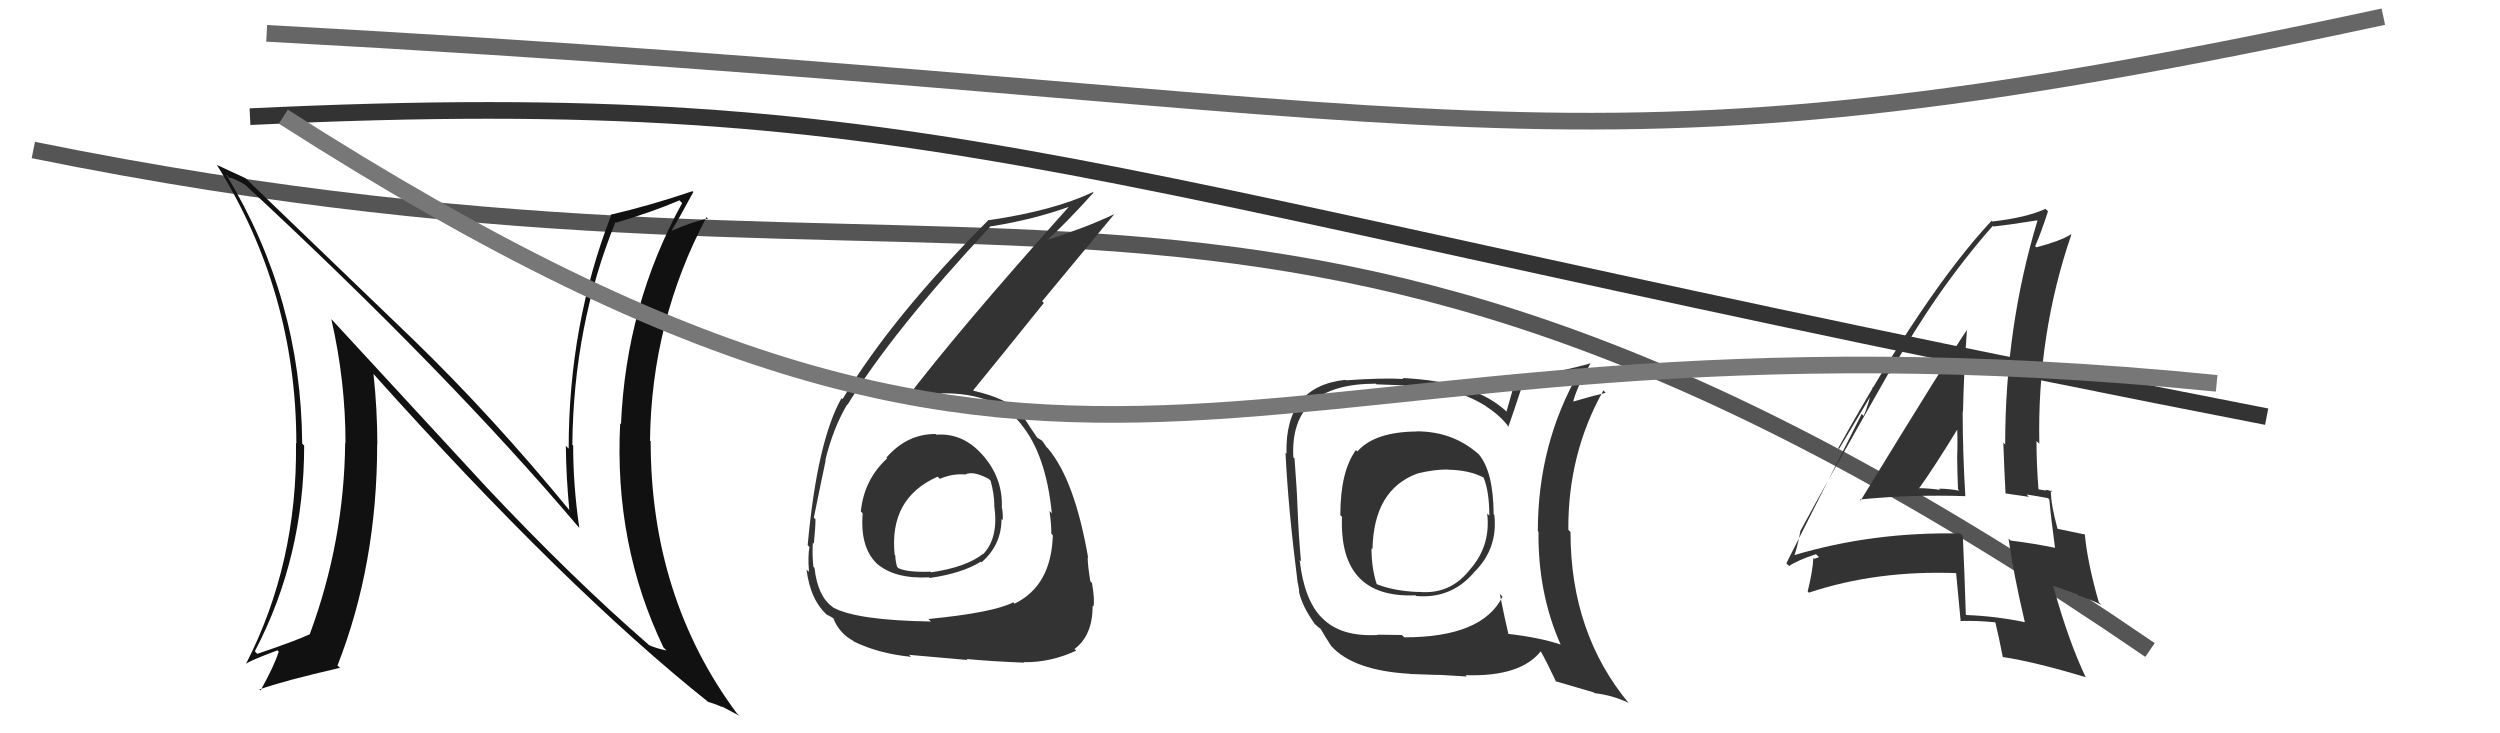
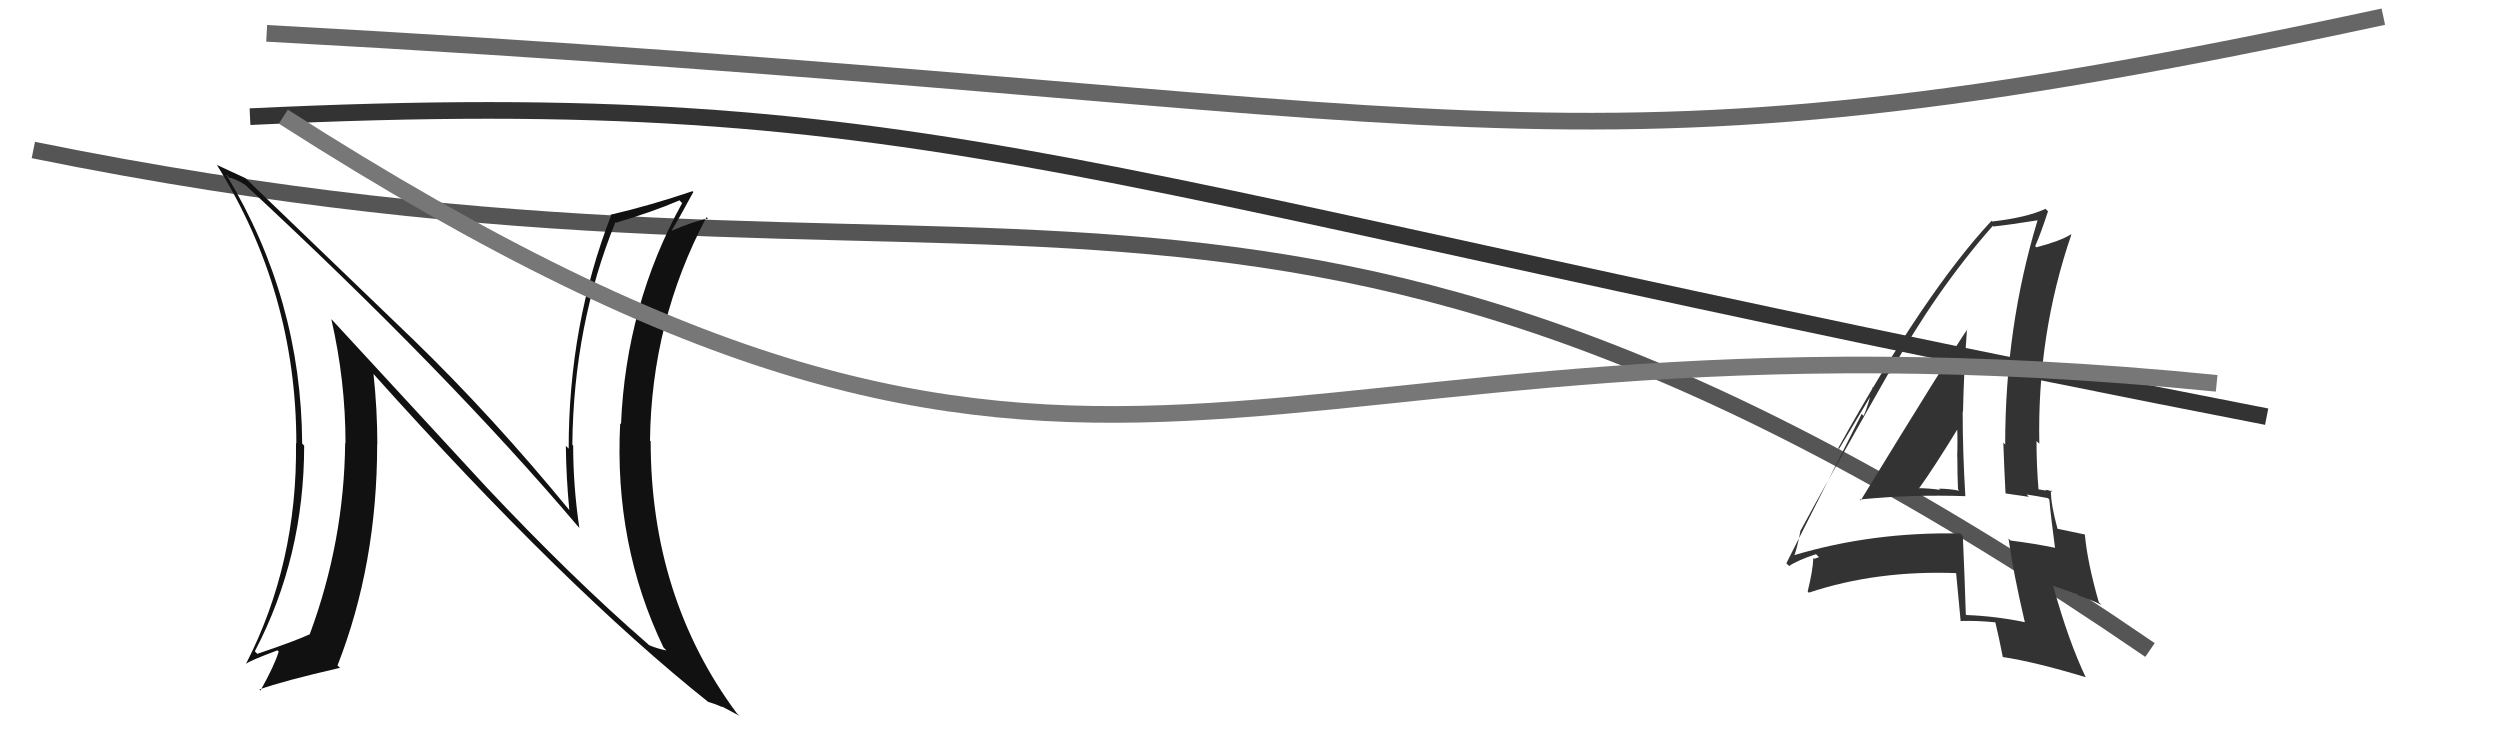
<svg xmlns="http://www.w3.org/2000/svg" width="150" height="44" viewBox="0,0,150,44">
  <path d="M2 9 C61 21,75 2,129 39" stroke="#555" fill="none" />
  <path d="M16 2 C90 6,92 12,143 1" stroke="#666" fill="none" />
-   <path fill="#333" d="M56.20 26.10L56.11 26.01L56.14 26.04Q54.42 26.03 53.18 27.46L53.16 27.44L53.23 27.50Q51.84 28.78 51.65 30.69L51.79 30.83L51.76 30.80Q51.59 32.91 52.68 33.88L52.63 33.84L52.58 33.79Q53.66 34.75 55.75 34.64L55.66 34.54L55.79 34.68Q57.75 34.39 58.85 33.70L58.90 33.75L58.89 33.74Q60.09 32.70 60.09 31.14L60.18 31.23L60.16 31.21Q60.19 30.85 60.12 30.47L60.09 30.44L60.11 30.46Q60.18 28.79 59.08 27.44L58.98 27.34L59.06 27.42Q57.85 25.96 56.18 26.08ZM55.72 37.16L55.87 37.30L55.85 37.29Q51.40 37.22 49.99 36.45L50.08 36.54L49.95 36.41Q49.06 35.78 48.87 34.07L48.86 34.06L48.80 34.00Q48.73 33.29 48.77 32.56L48.82 32.62L48.83 32.63Q48.93 31.62 48.93 31.16L48.97 31.20L48.83 31.06Q49.39 28.31 49.54 27.63L49.53 27.61L49.52 27.61Q49.99 25.68 50.83 24.27L50.79 24.24L50.85 24.29Q53.52 19.91 59.45 13.56L59.51 13.61L59.47 13.58Q62.04 13.17 64.25 12.37L64.33 12.45L64.20 12.33Q57.44 19.87 54.24 24.10L54.15 24.01L54.33 24.19Q55.25 23.62 56.54 23.62L56.55 23.63L56.52 23.60Q59.79 23.56 61.31 25.50L61.35 25.54L61.26 25.45Q62.76 27.26 63.11 30.80L63.09 30.78L62.97 30.66Q63.08 31.41 63.08 32.02L63.20 32.15L63.17 32.11Q63.08 35.15 60.87 36.22L60.81 36.15L60.80 36.14Q59.59 36.76 55.71 37.14ZM58.12 39.67L58.10 39.65L57.99 39.54Q59.47 39.68 61.44 39.76L61.43 39.74L61.42 39.73Q63.01 39.76 64.57 39.04L64.46 38.93L64.47 38.94Q65.56 38.13 65.56 36.34L65.64 36.42L65.61 36.39Q65.69 35.97 65.52 34.98L65.47 34.93L65.42 34.88Q65.26 33.90 65.26 33.44L65.24 33.43L65.29 33.47Q64.49 28.84 62.90 26.93L62.81 26.84L62.81 26.85Q62.73 26.73 62.57 26.50L62.51 26.43L62.30 26.30L62.18 26.21L62.26 26.30Q61.89 25.77 61.28 24.82L61.24 24.78L61.19 24.73Q60.41 23.91 58.43 23.45L58.40 23.43L58.39 23.42Q59.66 21.87 62.63 18.18L62.53 18.07L66.84 12.87L66.83 12.86Q65.18 13.65 62.78 14.41L62.74 14.37L62.80 14.43Q63.82 13.54 65.61 11.56L65.45 11.40L65.57 11.53Q63.22 12.64 59.34 13.21L59.31 13.18L59.32 13.19Q53.52 19.00 50.55 23.95L50.51 23.91L50.49 23.89Q49.03 26.47 48.46 32.71L48.51 32.76L48.57 32.82Q48.46 33.36 48.54 34.31L48.46 34.24L48.39 34.17Q48.63 36.08 49.73 36.99L49.68 36.94L49.61 36.87Q50.11 37.14 50.07 37.18L50.07 37.18L50.00 37.11Q50.38 38.02 51.18 38.44L51.22 38.48L51.23 38.49Q52.72 39.22 54.67 39.41L54.57 39.32L54.54 39.29Q54.54 39.29 58.05 39.60ZM57.83 28.38L57.82 28.36L57.92 28.47Q58.37 28.23 59.32 28.73L59.38 28.79L59.44 28.85Q59.66 29.68 59.66 30.32L59.78 30.44L59.65 30.31Q59.94 32.27 58.98 33.26L58.89 33.17L58.97 33.24Q57.97 34.03 55.87 34.34L55.89 34.36L55.83 34.30Q54.44 34.35 53.91 34.09L53.77 33.95L53.82 33.99Q53.72 33.63 53.72 33.33L53.60 33.21L53.68 33.29Q53.33 29.89 56.26 28.60L56.25 28.59L56.39 28.73Q57.16 28.40 57.93 28.47Z" />
  <path d="M15 7 C57 5,64 11,136 25" stroke="#333" fill="none" />
-   <path fill="#333" d="M111.60 29.99L111.64 30.03L111.58 29.97Q114.73 29.66 117.93 29.77L117.81 29.66L117.92 29.76Q117.76 27.09 117.76 24.69L117.81 24.75L117.78 24.71Q117.83 22.29 118.02 19.74L117.92 19.64L118.04 19.76Q116.86 21.50 111.64 30.03ZM121.54 37.38L121.44 37.28L121.49 37.33Q119.76 36.97 117.97 36.90L117.99 36.91L117.95 36.88Q117.88 34.63 117.77 32.16L117.61 32.01L117.62 32.01Q112.37 31.90 107.65 33.31L107.55 33.21L107.66 33.32Q107.83 32.88 108.02 31.89L107.86 31.73L108.01 31.88Q109.74 28.67 113.32 22.38L113.35 22.41L113.38 22.44Q116.14 17.44 119.57 13.55L119.70 13.69L119.60 13.59Q120.56 13.49 122.24 13.22L122.14 13.12L122.25 13.23Q120.31 19.63 120.31 26.67L120.38 26.74L120.20 26.56Q120.25 28.09 120.33 29.58L120.36 29.61L121.73 29.81L121.60 29.67Q122.27 29.77 122.88 29.89L122.90 29.91L122.96 29.97Q123.04 30.92 123.30 32.86L123.28 32.84L123.31 32.87Q122.11 32.62 120.63 32.43L120.45 32.25L120.51 32.31Q120.80 34.39 121.49 37.33ZM123.19 29.55L123.14 29.50L123.16 29.52Q122.91 29.39 122.72 29.39L122.78 29.44L122.31 29.36L122.31 29.36Q122.19 27.87 122.19 26.46L122.24 26.51L122.36 26.62Q122.22 20.09 124.28 14.08L124.41 14.21L124.26 14.06Q123.63 14.46 122.18 14.84L122.07 14.72L122.11 14.77Q122.42 14.09 122.88 12.68L122.76 12.56L122.73 12.53Q121.58 13.06 119.53 13.29L119.37 13.12L119.49 13.25Q115.50 17.52 110.29 26.89L110.34 26.94L112.49 23.34L112.36 23.22Q112.08 24.38 111.82 24.95L111.70 24.84L107.18 33.80L107.35 33.96Q107.82 33.63 108.96 33.25L109.14 33.43L108.85 33.53L108.80 33.47Q108.77 34.24 108.46 35.49L108.53 35.56L108.53 35.56Q112.61 34.20 117.44 34.39L117.46 34.40L117.36 34.31Q117.45 35.30 117.64 37.28L117.64 37.29L117.62 37.26Q118.65 37.23 119.71 37.34L119.86 37.49L119.72 37.34Q119.90 38.06 120.17 39.43L120.28 39.54L120.16 39.42Q122.13 39.72 125.13 40.63L125.17 40.66L125.15 40.65Q124.11 38.47 123.20 35.19L123.13 35.13L124.65 35.66L124.75 35.75Q125.41 35.96 126.10 36.30L125.96 36.17L125.93 36.14Q125.24 33.73 125.09 32.06L125.05 32.02L125.10 32.07Q124.56 31.95 123.42 31.72L123.44 31.74L123.46 31.76Q123.05 30.28 123.05 29.41ZM115.12 29.32L115.19 29.39L115.12 29.33Q115.99 28.14 117.55 25.59L117.37 25.41L117.42 25.45Q117.47 26.45 117.43 27.40L117.44 27.41L117.43 27.40Q117.44 28.40 117.48 29.36L117.48 29.36L117.56 29.44Q116.91 29.32 116.34 29.32L116.29 29.27L116.41 29.39Q115.69 29.29 115.08 29.29Z" />
-   <path fill="#333" d="M84.95 25.84L85.09 25.98L85.00 25.89Q82.47 25.91 81.44 27.09L81.44 27.09L81.36 27.00Q80.42 28.28 80.42 30.90L80.34 30.83L80.52 31.01Q80.33 35.91 84.93 35.72L84.99 35.78L84.97 35.76Q87.06 35.94 88.41 34.38L88.56 34.53L88.40 34.38Q89.89 32.95 89.66 30.89L89.64 30.88L89.62 30.86Q89.60 28.28 88.72 27.25L88.77 27.30L88.75 27.28Q87.20 25.88 84.99 25.88ZM90.12 35.77L90.02 35.67L90.15 35.80Q88.94 38.24 84.26 38.24L84.11 38.10L82.65 38.08L82.67 38.10Q80.43 38.22 79.33 37.08L79.27 37.02L79.32 37.08Q78.25 36.00 77.98 33.61L77.97 33.59L78.06 33.68Q77.92 32.21 77.85 30.42L77.84 30.42L77.85 30.43Q77.82 29.45 77.67 27.50L77.64 27.47L77.60 27.44Q77.37 23.02 82.55 23.02L82.59 23.06L84.21 23.12L84.25 23.16Q87.04 23.06 89.13 24.35L89.12 24.34L89.19 24.40Q90.06 24.97 90.56 25.66L90.38 25.48L90.50 25.61Q90.78 24.82 91.32 23.18L91.24 23.11L91.31 23.18Q92.40 22.86 94.72 22.25L94.75 22.27L94.77 22.29Q92.27 26.61 92.27 31.87L92.32 31.92L92.31 31.91Q92.27 35.59 93.64 38.68L93.66 38.70L93.63 38.67Q92.38 38.25 90.47 38.03L90.63 38.19L90.51 38.06Q90.30 37.20 89.99 35.64ZM93.29 40.84L93.32 40.87L95.64 41.55L95.67 41.59Q96.70 41.70 97.69 42.16L97.81 42.28L97.76 42.23Q94.23 38.01 94.23 31.92L94.23 31.92L94.10 31.79Q94.07 27.23 96.20 23.43L96.19 23.41L96.34 23.57Q95.64 23.73 94.30 24.12L94.36 24.17L94.37 24.18Q94.58 23.28 95.45 21.76L95.52 21.83L95.47 21.78Q94.92 21.99 90.92 22.83L90.92 22.83L90.39 24.69L90.45 24.75Q88.56 22.90 84.15 22.68L84.11 22.64L84.21 22.74Q82.99 22.66 80.75 22.82L80.72 22.79L80.72 22.79Q77.08 23.18 77.19 27.22L77.23 27.26L77.13 27.16Q77.29 30.51 77.86 34.97L77.87 34.98L77.96 35.49L77.93 35.46Q78.11 36.36 78.91 37.47L78.80 37.35L78.92 37.47Q79.11 37.66 79.30 37.77L79.25 37.73L79.20 37.67Q79.52 38.23 79.90 38.80L79.89 38.79L79.89 38.78Q81.23 40.24 84.61 40.43L84.74 40.55L84.63 40.44Q86.21 40.50 86.36 40.50L86.35 40.49L88.01 40.59L87.93 40.51Q91.24 40.62 92.46 39.06L92.47 39.07L92.40 39.00Q92.77 39.64 93.38 40.93ZM86.79 28.13L86.75 28.09L86.84 28.18Q88.18 28.20 89.02 28.66L88.90 28.54L89.01 28.64Q89.36 29.49 89.36 30.93L89.37 30.95L89.23 30.81Q89.46 32.75 88.19 34.18L88.15 34.14L88.19 34.18Q87.00 35.70 85.10 35.51L85.01 35.41L85.11 35.52Q83.60 35.46 82.58 35.04L82.56 35.03L82.61 35.07Q82.29 34.11 82.29 32.89L82.28 32.88L82.35 32.95Q82.42 29.37 85.05 28.41L85.14 28.51L85.04 28.41Q86.02 28.17 86.82 28.17Z" />
+   <path fill="#333" d="M111.60 29.99L111.64 30.03L111.58 29.97Q114.73 29.66 117.93 29.77L117.81 29.66L117.92 29.76Q117.76 27.09 117.76 24.69L117.81 24.75L117.78 24.71Q117.83 22.29 118.02 19.74L117.92 19.64L118.04 19.76Q116.86 21.50 111.64 30.03ZM121.54 37.38L121.44 37.28L121.49 37.33Q119.76 36.97 117.97 36.90L117.99 36.91L117.95 36.88Q117.88 34.63 117.77 32.16L117.61 32.01L117.62 32.01Q112.37 31.90 107.65 33.31L107.55 33.21L107.66 33.32Q107.83 32.88 108.02 31.89L107.86 31.73L108.01 31.88Q109.74 28.67 113.32 22.38L113.35 22.41L113.38 22.44Q116.14 17.44 119.57 13.55L119.70 13.69L119.60 13.59Q120.56 13.49 122.24 13.22L122.14 13.12L122.25 13.23Q120.31 19.63 120.31 26.67L120.38 26.74L120.20 26.56Q120.25 28.09 120.33 29.58L120.36 29.61L121.73 29.81L121.60 29.67Q122.27 29.77 122.88 29.89L122.90 29.91L122.96 29.97Q123.04 30.92 123.30 32.86L123.28 32.84L123.31 32.87Q122.11 32.62 120.63 32.43L120.45 32.25L120.51 32.31Q120.80 34.39 121.49 37.33ZM123.19 29.55L123.14 29.50L123.16 29.52Q122.91 29.39 122.72 29.39L122.78 29.44L122.31 29.36L122.31 29.36Q122.19 27.87 122.19 26.46L122.24 26.51L122.36 26.62Q122.22 20.09 124.28 14.08L124.41 14.21L124.26 14.06Q123.63 14.46 122.18 14.84L122.07 14.72L122.11 14.77Q122.42 14.09 122.88 12.68L122.76 12.56L122.73 12.53Q121.58 13.06 119.53 13.29L119.37 13.12L119.49 13.25Q115.50 17.52 110.29 26.89L110.34 26.94L112.49 23.34L112.36 23.22Q112.08 24.38 111.82 24.95L111.70 24.84L107.18 33.80L107.35 33.96Q107.82 33.63 108.96 33.25L109.14 33.43L108.85 33.53L108.80 33.47Q108.77 34.24 108.46 35.49L108.53 35.56L108.53 35.56Q112.61 34.20 117.44 34.39L117.46 34.40L117.36 34.31Q117.45 35.30 117.64 37.28L117.64 37.29L117.62 37.26Q118.65 37.23 119.71 37.34L119.86 37.49L119.72 37.34Q119.90 38.06 120.17 39.43L120.28 39.54L120.16 39.42Q122.13 39.72 125.13 40.63L125.17 40.66L125.15 40.65Q124.11 38.47 123.20 35.19L123.13 35.13L124.65 35.66L124.75 35.75Q125.41 35.96 126.10 36.30L125.96 36.17L125.93 36.14Q125.24 33.73 125.09 32.06L125.05 32.02L125.10 32.07Q124.56 31.95 123.42 31.72L123.44 31.74L123.46 31.76Q123.05 30.28 123.05 29.41ZM115.12 29.32L115.19 29.39L115.12 29.33Q115.99 28.14 117.55 25.59L117.37 25.41L117.42 25.45Q117.47 26.45 117.43 27.40L117.44 27.41Q117.44 28.40 117.48 29.36L117.48 29.36L117.56 29.44Q116.91 29.32 116.34 29.32L116.29 29.27L116.41 29.39Q115.69 29.29 115.08 29.29Z" />
  <path fill="#111" d="M29.14 29.18L19.96 19.23L19.88 19.15Q20.73 22.86 20.73 26.59L20.64 26.50L20.71 26.57Q20.65 32.48 18.59 38.04L18.70 38.15L18.60 38.05Q17.69 38.47 15.44 39.23L15.39 39.18L15.29 39.08Q18.25 33.43 18.25 26.73L18.18 26.67L18.13 26.61Q18.08 17.92 13.58 10.49L13.75 10.67L13.75 10.66Q14.03 10.67 14.71 11.09L14.76 11.14L14.69 11.07Q26.87 22.37 34.71 31.62L34.80 31.71L34.76 31.67Q34.39 29.17 34.39 26.73L34.38 26.72L34.34 26.69Q34.41 19.52 36.93 13.32L36.92 13.31L36.97 13.36Q39.17 12.71 40.77 12.02L40.88 12.14L40.93 12.18Q37.56 18.30 37.26 25.45L37.18 25.38L37.21 25.40Q36.84 32.68 39.81 38.85L40.00 39.04L39.99 39.03Q39.37 38.90 38.95 38.71L38.99 38.75L38.86 38.63Q34.33 34.70 29.11 29.15L29.12 29.15ZM42.44 42.06L42.59 42.20L42.49 42.11Q42.93 42.24 43.35 42.43L43.30 42.38L44.37 42.95L44.21 42.80Q39.04 35.83 39.04 26.47L39.10 26.54L39.00 26.44Q39.08 19.28 42.39 13.03L42.48 13.12L42.48 13.12Q41.72 13.24 40.31 13.84L40.27 13.81L40.30 13.83Q40.76 13.08 41.60 11.52L41.62 11.54L41.55 11.47Q39.05 12.32 36.61 12.89L36.66 12.94L36.66 12.94Q34.12 19.49 34.12 26.92L33.95 26.75L33.95 26.75Q33.97 28.64 34.16 30.61L34.18 30.63L34.19 30.64Q29.53 24.96 24.77 20.35L24.79 20.37L14.77 10.73L14.73 10.69Q14.26 10.48 13.04 9.91L12.93 9.80L12.99 9.86Q17.78 17.51 17.78 26.61L17.85 26.68L17.76 26.59Q17.85 33.80 14.77 39.81L14.69 39.73L14.78 39.82Q15.01 39.63 16.65 39.02L16.74 39.12L16.72 39.10Q16.46 39.95 15.63 41.43L15.53 41.33L15.56 41.37Q16.93 40.87 20.40 40.07L20.26 39.94L20.25 39.93Q22.63 33.86 22.63 26.66L22.74 26.77L22.64 26.67Q22.64 24.58 22.41 22.44L22.33 22.36L22.41 22.44Q33.95 35.32 42.56 42.17Z" />
  <path d="M17 7 C67 39,73 17,133 23" stroke="#777" fill="none" />
</svg>